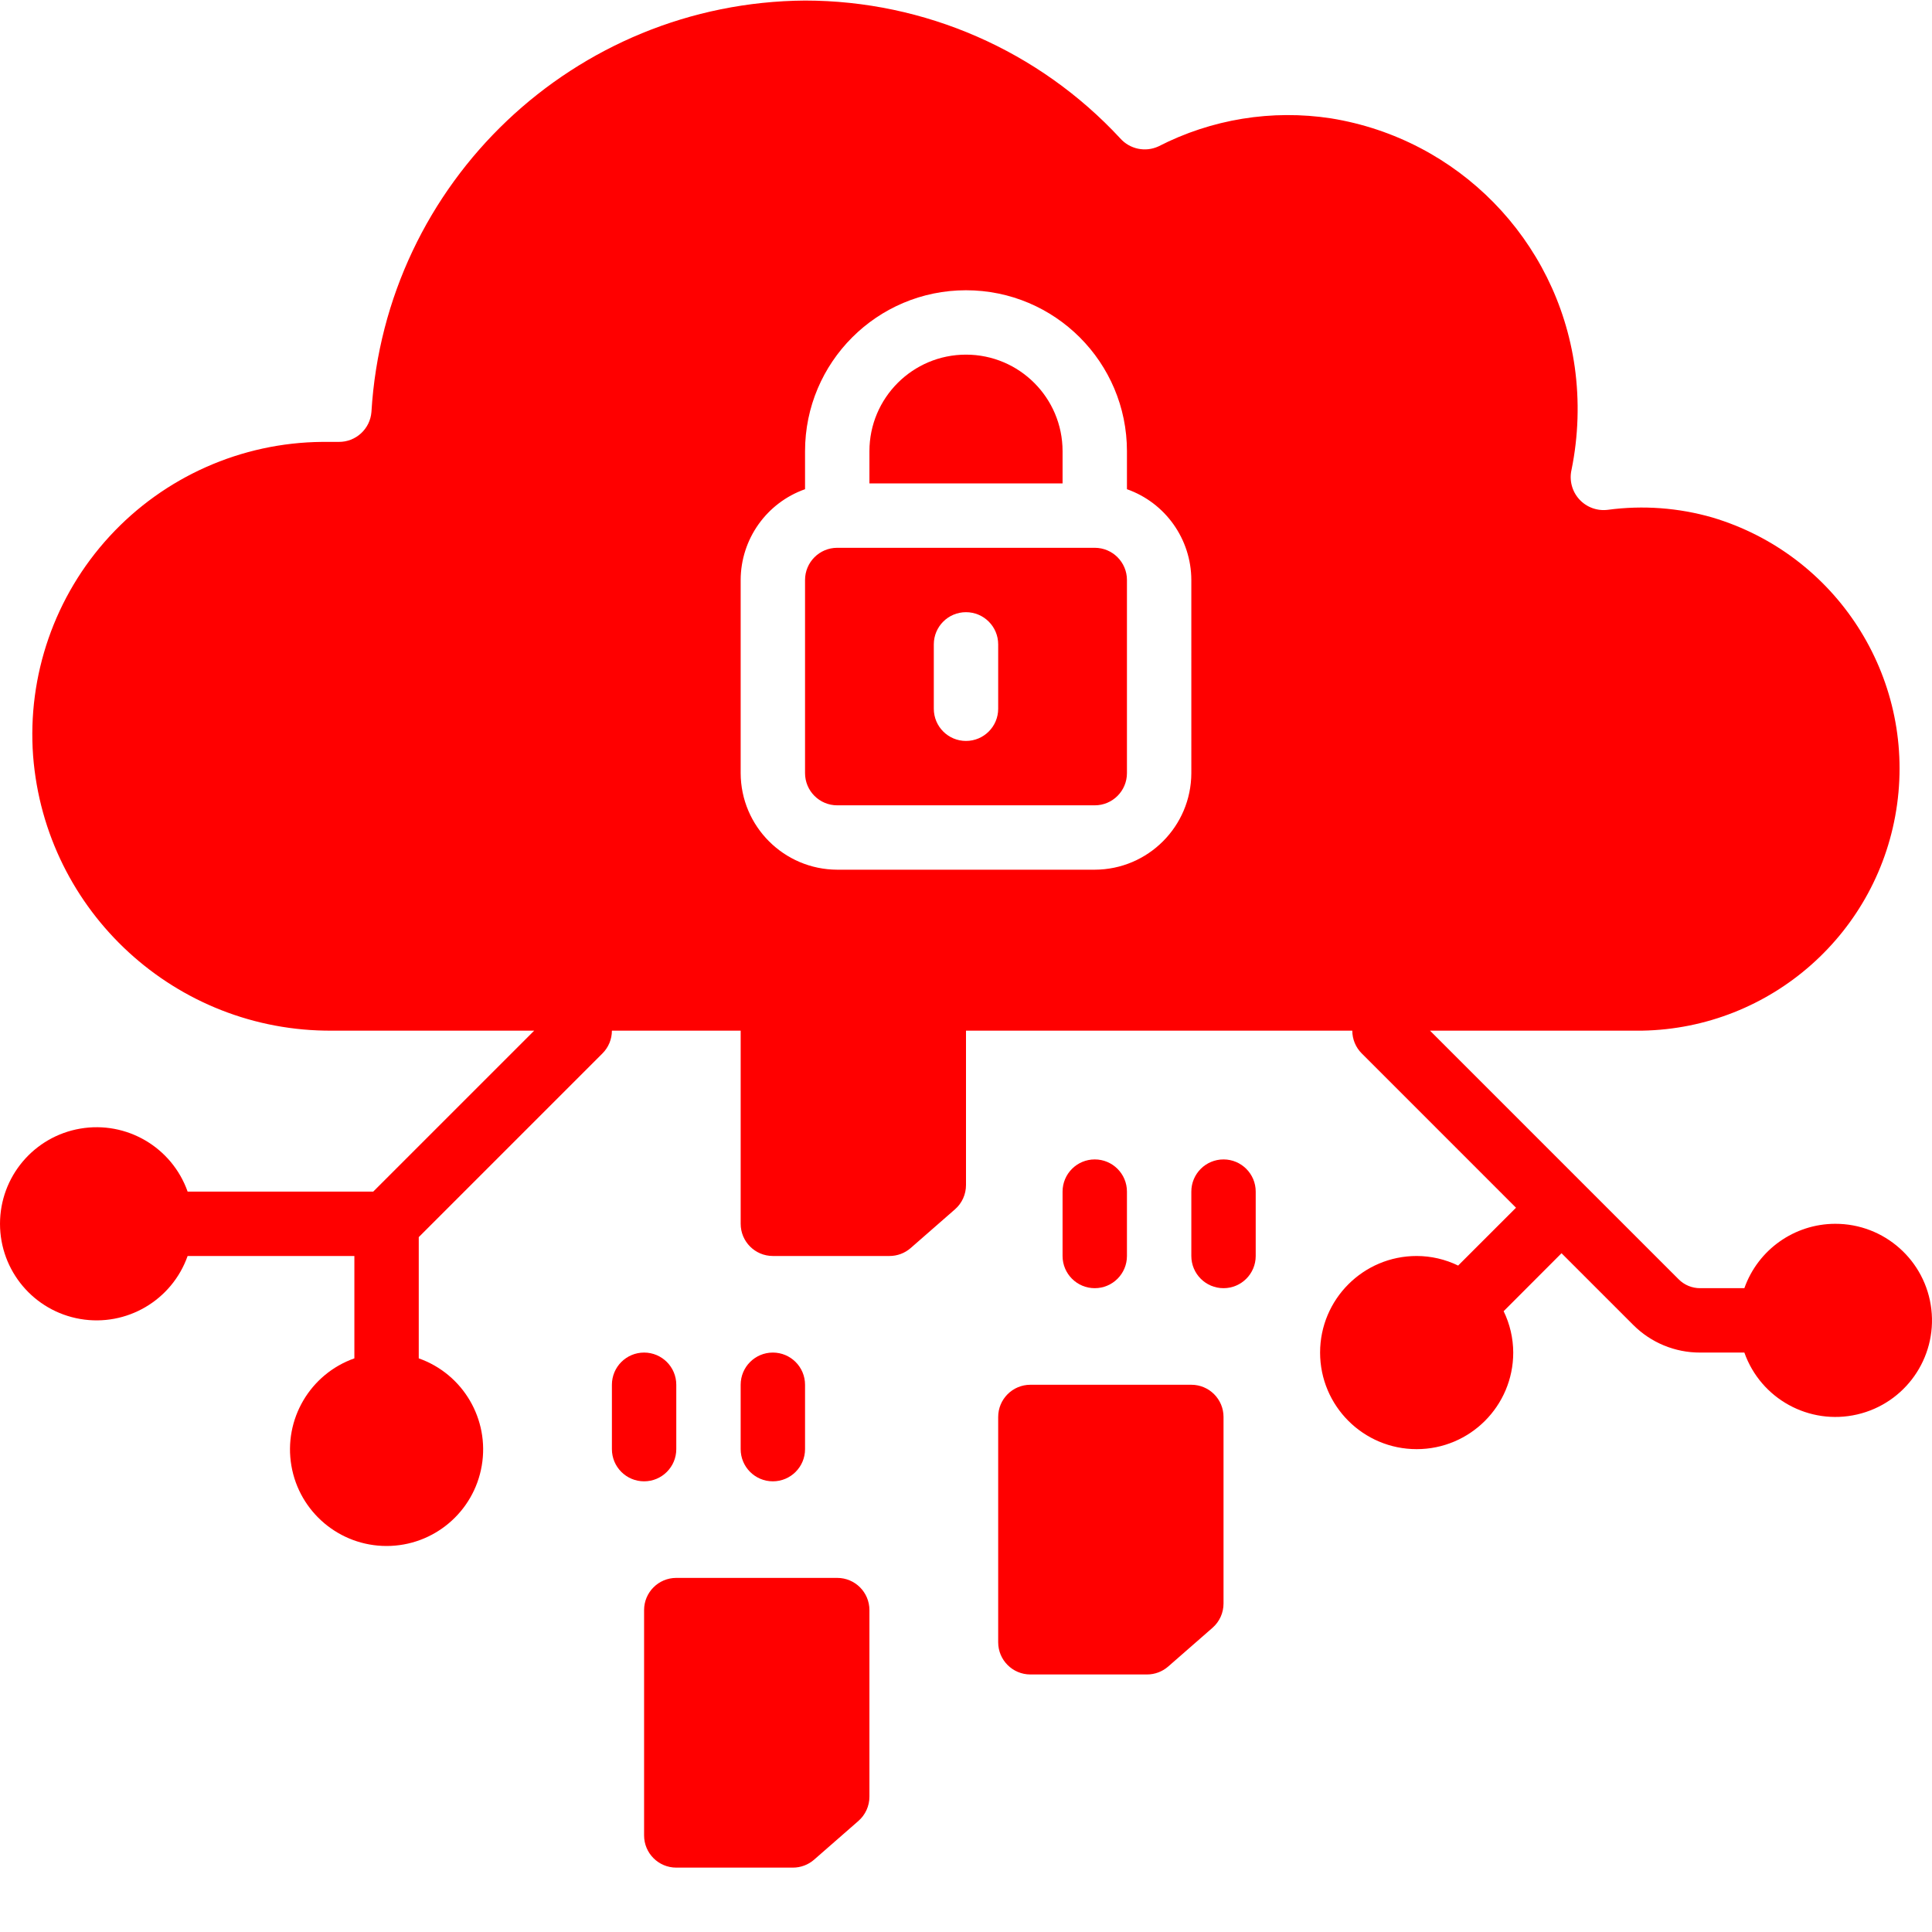
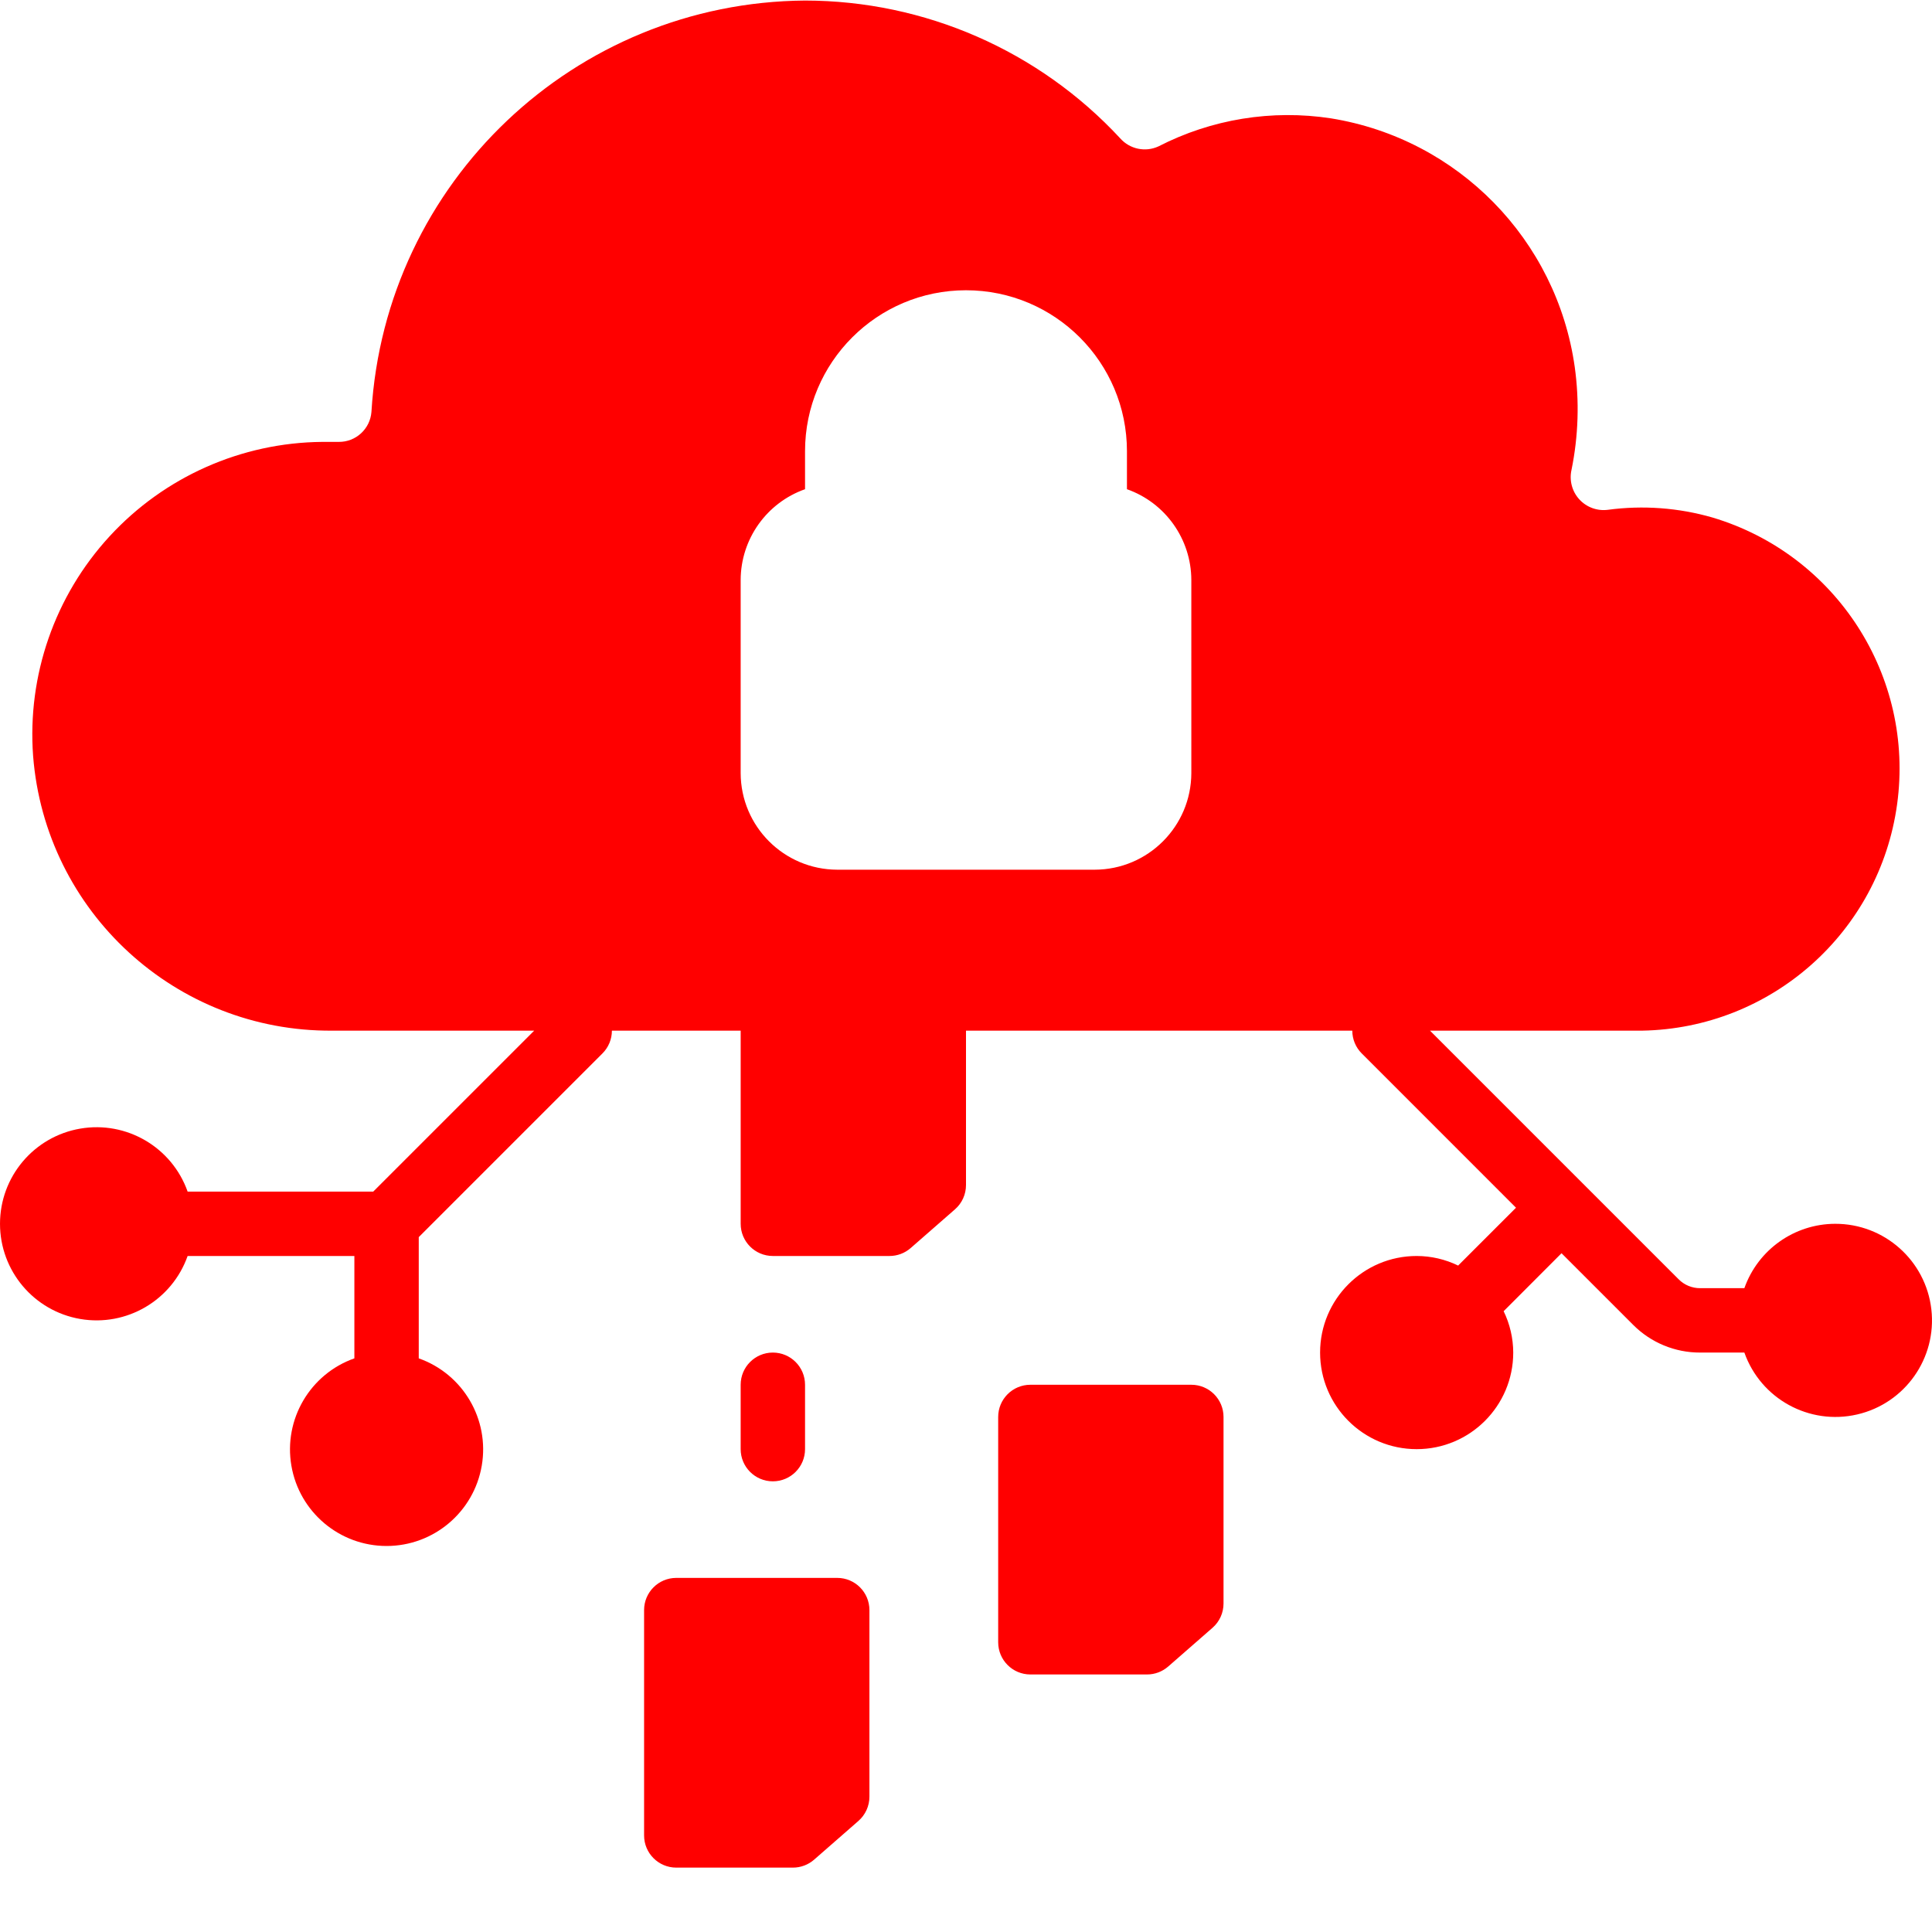
<svg xmlns="http://www.w3.org/2000/svg" width="512" height="512" x="0" y="0" viewBox="0 0 512.146 512" style="enable-background:new 0 0 512 512" xml:space="preserve">
  <g>
    <path d="m486.473 324.34c-10.824.031-20.457 6.863-24.066 17.066h-11.73c-2.137.008-4.188-.84-5.691-2.355l-65.914-65.91h56.203c34.25-.594 62.957-26.066 67.621-60.004 4.664-33.941-16.113-66.211-48.934-76.02-9.004-2.598-18.449-3.293-27.734-2.047-2.828.367-5.66-.668-7.582-2.777-1.918-2.109-2.691-5.023-2.062-7.805 1.832-8.988 2.121-18.223.855-27.305-4.777-33.742-30.957-60.441-64.598-65.879-15.648-2.406-31.656.191-45.738 7.426-3.484 1.609-7.613.742-10.156-2.137-21.555-23.258-51.824-36.492-83.539-36.52-61.043.445-111.293 48.121-114.945 109.055-.352 4.527-4.164 8.004-8.703 7.938h-4.352c-21.441.191-41.848 9.254-56.363 25.035-14.52 15.777-21.855 36.867-20.266 58.25 3.238 41.301 37.848 73.074 79.273 72.789h53.555l-42.668 42.664h-49.203c-4.156-11.754-16.176-18.805-28.465-16.695-12.289 2.105-21.27 12.762-21.27 25.23s8.98 23.121 21.27 25.23c12.289 2.109 24.309-4.941 28.465-16.699h44.203v27.137c-11.754 4.156-18.805 16.176-16.695 28.465 2.105 12.289 12.762 21.273 25.23 21.273s23.121-8.984 25.23-21.273c2.109-12.289-4.941-24.309-16.699-28.465v-32.137l48.699-48.699c1.602-1.598 2.5-3.77 2.504-6.031h34.133v51.199c0 4.711 3.82 8.531 8.531 8.531h30.918c2.074.004 4.082-.754 5.641-2.125l11.715-10.238c1.867-1.625 2.934-3.984 2.926-6.461v-40.906h102.402c0 2.262.898 4.434 2.5 6.031l40.898 40.902-15.301 15.297v.055c-3.434-1.676-7.207-2.551-11.031-2.555-14.141 0-25.602 11.465-25.602 25.602 0 14.137 11.461 25.602 25.602 25.602 14.137 0 25.598-11.465 25.598-25.602-.012-3.812-.887-7.574-2.559-11h.051l15.309-15.332 18.98 18.977c4.699 4.727 11.094 7.375 17.758 7.355h11.73c4.344 12.281 17.219 19.344 29.91 16.406 12.695-2.938 21.156-14.938 19.656-27.883-1.496-12.941-12.473-22.691-25.5-22.656zm-170.668-119.469c-.043 14.121-11.477 25.559-25.598 25.602h-68.27c-14.121-.043-25.559-11.48-25.598-25.602v-51.199c.027-10.82 6.863-20.457 17.066-24.062v-10.07c0-23.562 19.102-42.668 42.664-42.668 23.566 0 42.668 19.105 42.668 42.668v10.07c10.203 3.605 17.035 13.242 17.066 24.062zm0 0" fill="#ff0000" data-original="#000000" style="" />
-     <path d="m290.207 145.141h-68.27c-4.711 0-8.531 3.82-8.531 8.531v51.199c0 4.715 3.82 8.535 8.531 8.535h68.27c4.711 0 8.531-3.82 8.531-8.535v-51.199c0-4.711-3.82-8.531-8.531-8.531zm-25.602 42.664c0 4.715-3.82 8.535-8.535 8.535-4.711 0-8.531-3.82-8.531-8.535v-17.066c0-4.711 3.82-8.531 8.531-8.531 4.715 0 8.535 3.82 8.535 8.531zm0 0" fill="#ff0000" data-original="#000000" style="" />
-     <path d="m281.672 119.539c0-14.137-11.461-25.602-25.602-25.602-14.137 0-25.598 11.465-25.598 25.602v8.535h51.199zm0 0" fill="#ff0000" data-original="#000000" style="" />
    <path d="m264.605 375.539v59.734c0 4.711 3.82 8.531 8.531 8.531h30.918c2.078.004 4.082-.754 5.641-2.125l11.715-10.238c1.867-1.625 2.938-3.984 2.93-6.461v-49.441c0-4.711-3.82-8.531-8.535-8.531h-42.668c-4.711 0-8.531 3.82-8.531 8.531zm0 0" fill="#ff0000" data-original="#000000" style="" />
    <path d="m170.738 426.738v59.734c0 4.715 3.82 8.535 8.535 8.535h30.914c2.078 0 4.082-.754 5.641-2.125l11.719-10.242c1.863-1.625 2.934-3.984 2.926-6.461v-49.441c0-4.711-3.82-8.531-8.535-8.531h-42.664c-4.715 0-8.535 3.82-8.535 8.531zm0 0" fill="#ff0000" data-original="#000000" style="" />
-     <path d="m332.871 332.871v-17.066c0-4.711-3.82-8.531-8.531-8.531-4.715 0-8.535 3.82-8.535 8.531v17.066c0 4.715 3.82 8.535 8.535 8.535 4.711 0 8.531-3.82 8.531-8.535zm0 0" fill="#ff0000" data-original="#000000" style="" />
-     <path d="m298.738 332.871v-17.066c0-4.711-3.82-8.531-8.531-8.531-4.715 0-8.535 3.82-8.535 8.531v17.066c0 4.715 3.82 8.535 8.535 8.535 4.711 0 8.531-3.82 8.531-8.535zm0 0" fill="#ff0000" data-original="#000000" style="" />
-     <path d="m170.738 358.473c-4.711 0-8.531 3.82-8.531 8.535v17.066c0 4.711 3.82 8.531 8.531 8.531 4.715 0 8.535-3.82 8.535-8.531v-17.066c0-4.715-3.82-8.535-8.535-8.535zm0 0" fill="#ff0000" data-original="#000000" style="" />
    <path d="m213.406 384.074v-17.066c0-4.715-3.82-8.535-8.535-8.535-4.711 0-8.531 3.82-8.531 8.535v17.066c0 4.711 3.82 8.531 8.531 8.531 4.715 0 8.535-3.82 8.535-8.531zm0 0" fill="#ff0000" data-original="#000000" style="" />
  </g>
</svg>